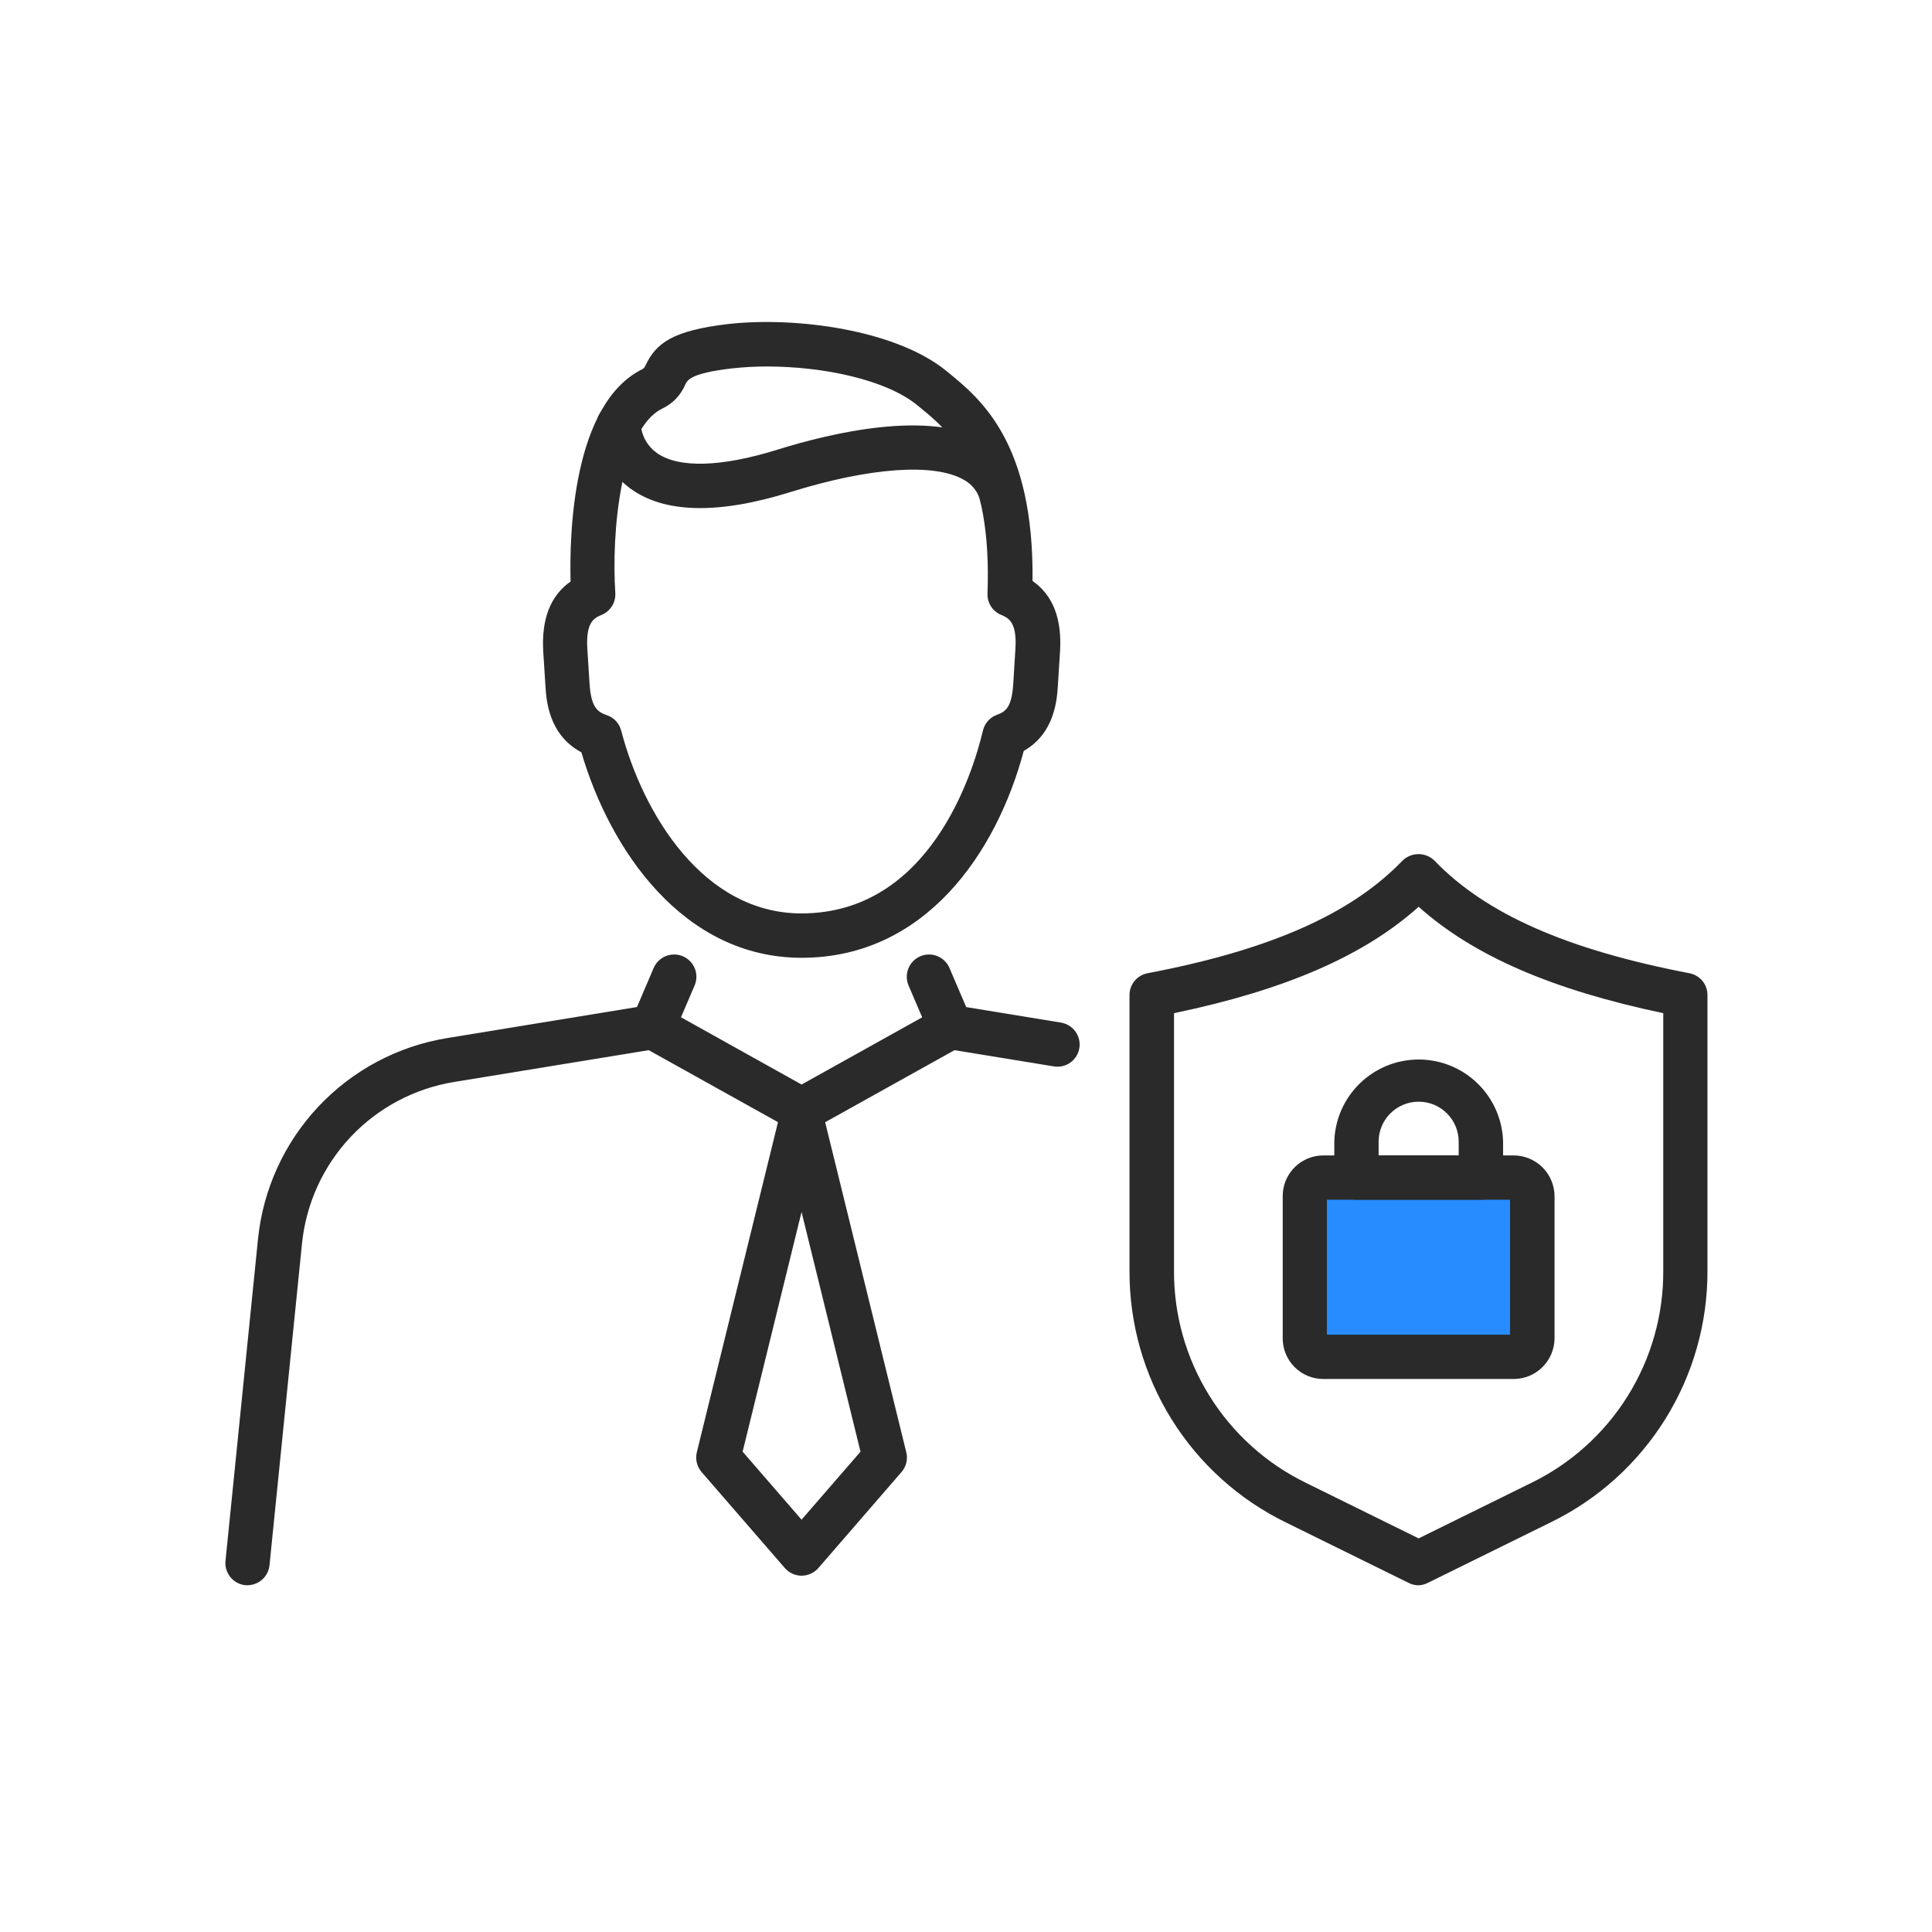
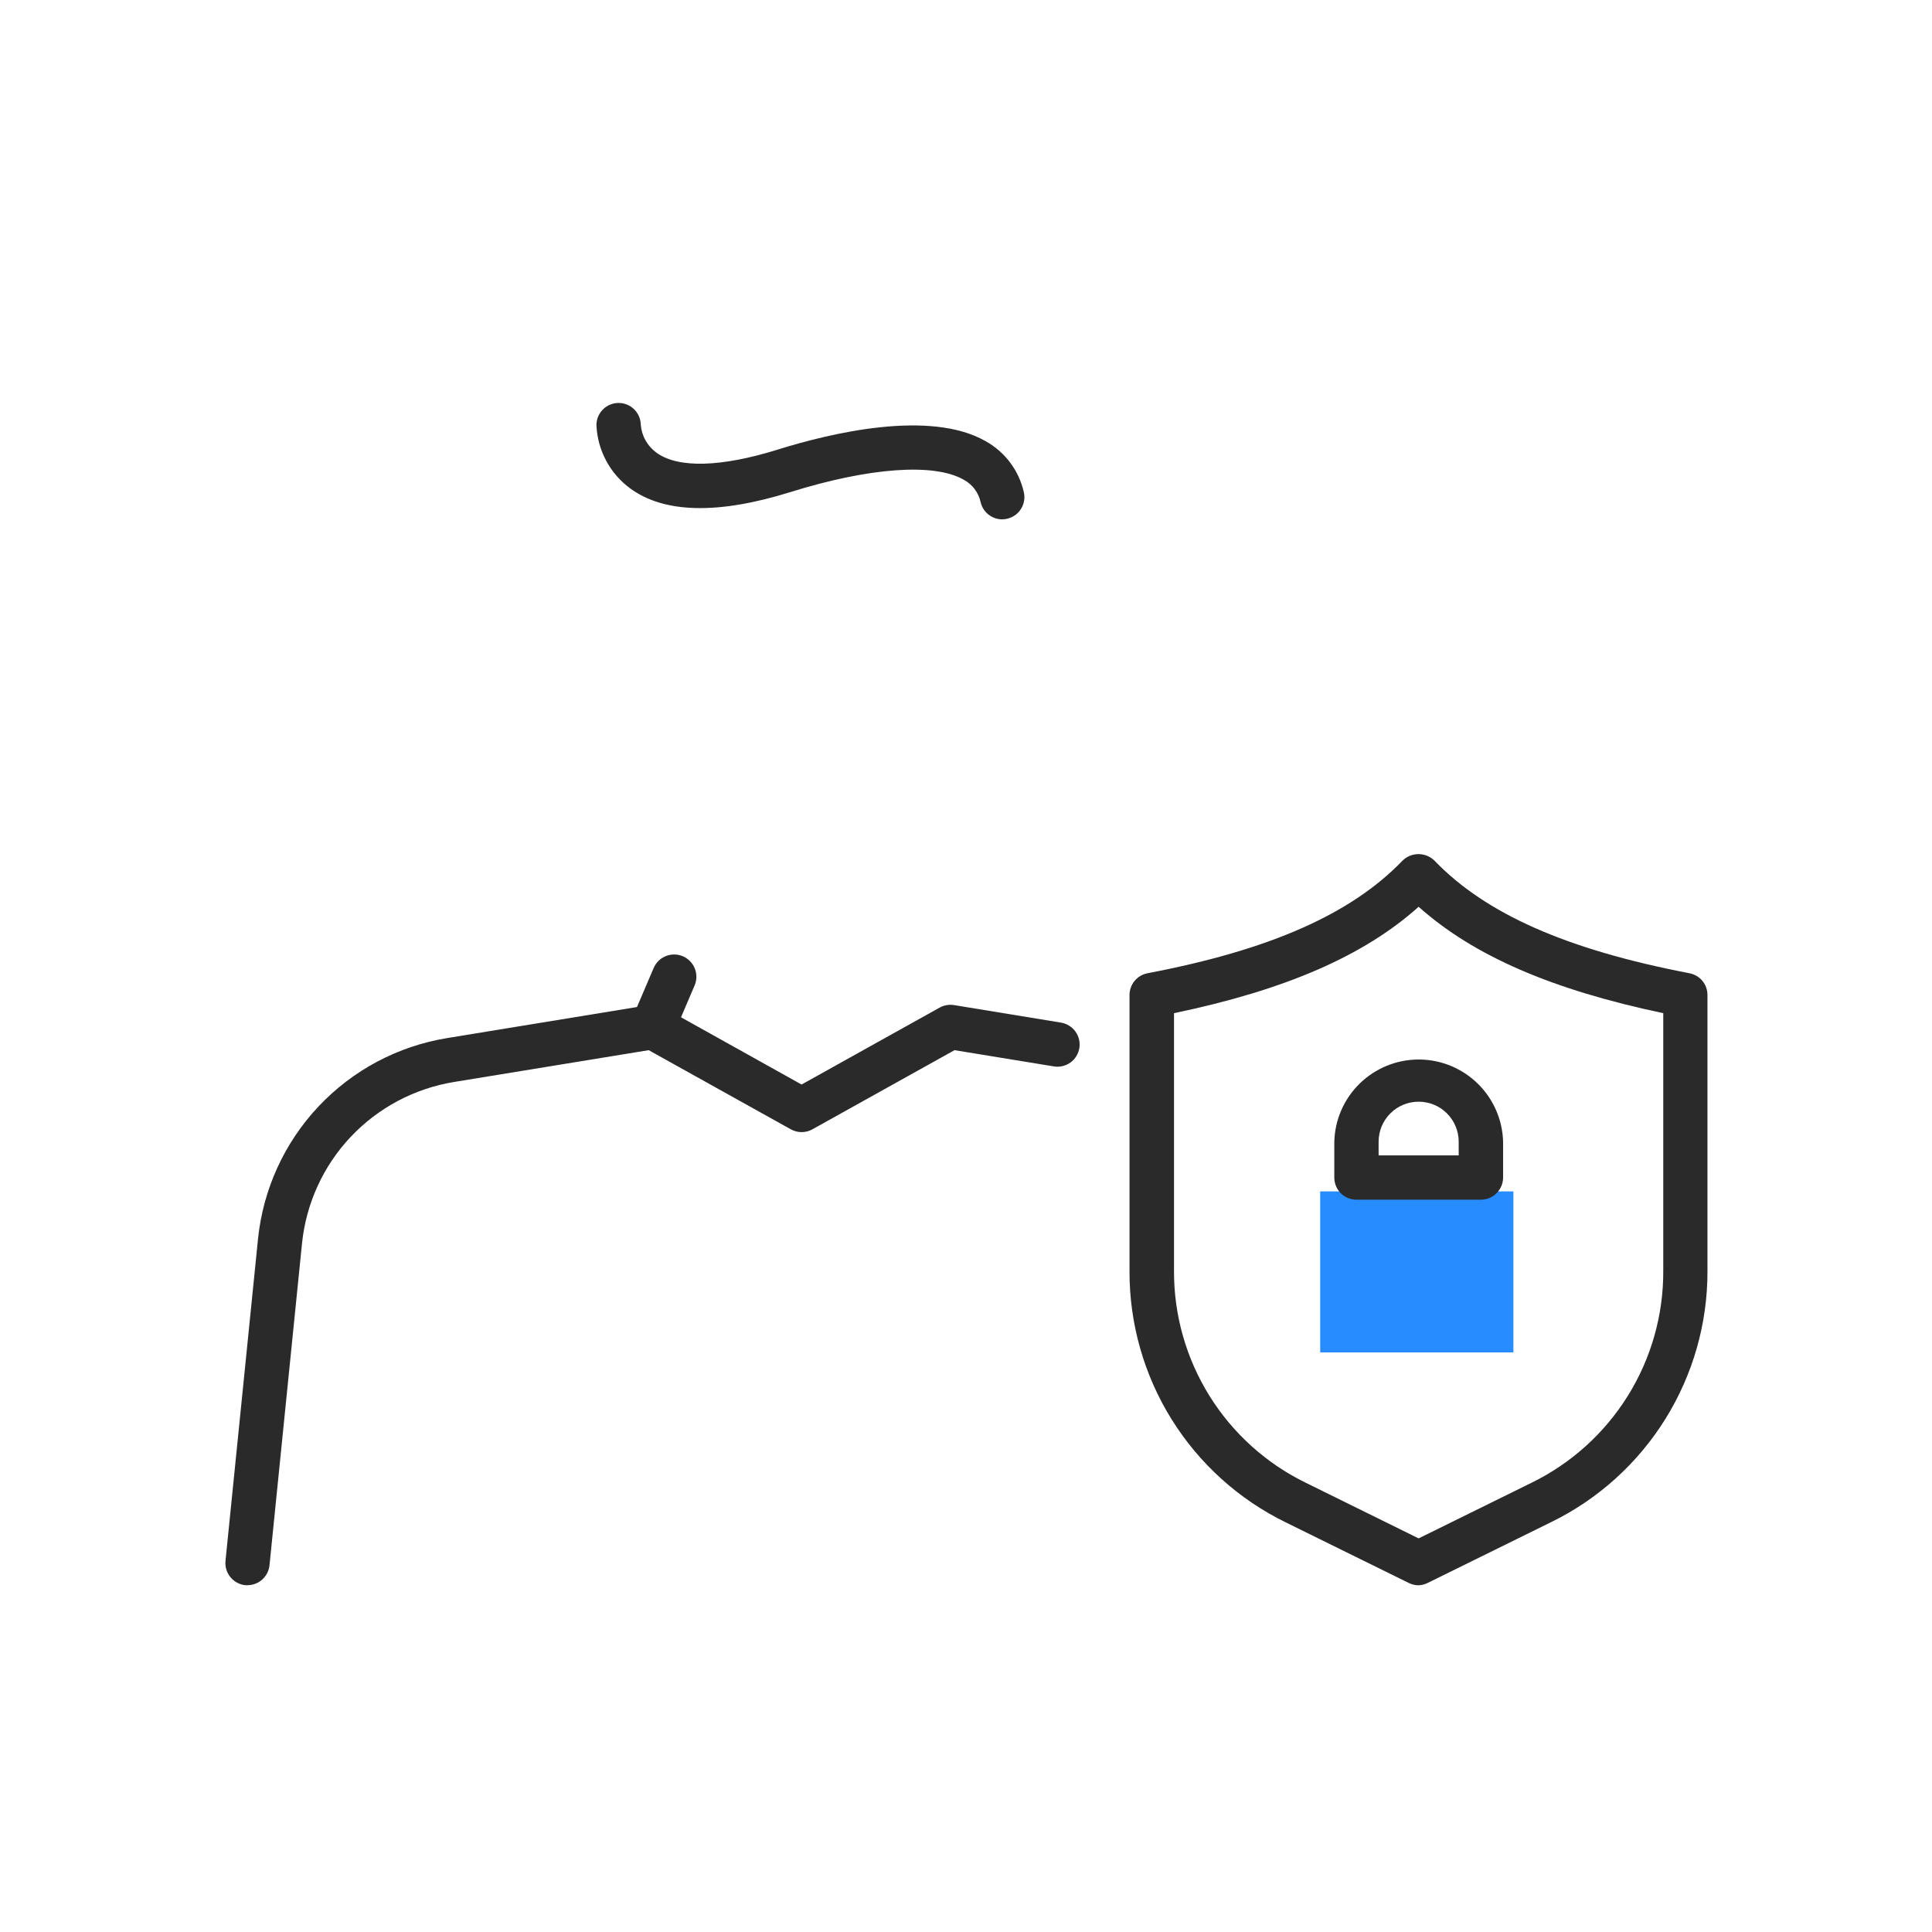
<svg xmlns="http://www.w3.org/2000/svg" width="60" height="60" viewBox="0 0 60 60" fill="none">
  <g id="Frame 1171276843">
    <rect width="60" height="60" fill="white" />
    <g id="Group 1000004934">
      <rect id="Rectangle 3939" x="41" y="37" width="6" height="5" fill="#268CFF" />
      <g id="Group 12845">
        <path id="Vector" d="M44.057 49.233C43.952 49.233 43.848 49.208 43.754 49.162L39.941 47.284C38.478 46.572 37.247 45.461 36.386 44.08C35.526 42.699 35.073 41.103 35.078 39.477V30.901C35.078 30.741 35.134 30.585 35.236 30.462C35.338 30.339 35.48 30.255 35.637 30.225C39.451 29.499 41.965 28.382 43.556 26.728C43.689 26.598 43.867 26.525 44.053 26.525C44.238 26.525 44.417 26.598 44.549 26.728C46.14 28.382 48.657 29.493 52.468 30.225C52.625 30.255 52.767 30.339 52.87 30.462C52.972 30.585 53.027 30.741 53.027 30.901V39.468C53.032 41.094 52.578 42.69 51.718 44.07C50.858 45.451 49.627 46.562 48.164 47.275L44.351 49.153C44.261 49.201 44.16 49.228 44.057 49.233ZM36.46 31.465V39.468C36.454 40.839 36.836 42.184 37.56 43.348C38.284 44.512 39.322 45.449 40.555 46.05L44.057 47.776L47.56 46.05C48.792 45.449 49.83 44.512 50.554 43.348C51.279 42.184 51.66 40.839 51.654 39.468V31.465C48.204 30.739 45.762 29.684 44.057 28.161C42.352 29.689 39.908 30.746 36.46 31.465Z" fill="#2A2A2A" />
-         <path id="Vector_2" d="M47.017 42.826H41.096C40.762 42.826 40.441 42.694 40.205 42.457C39.969 42.221 39.836 41.9 39.836 41.566V37.143C39.836 36.809 39.969 36.488 40.205 36.252C40.441 36.016 40.762 35.883 41.096 35.883H47.017C47.351 35.886 47.669 36.019 47.905 36.255C48.141 36.491 48.275 36.81 48.278 37.143V41.566C48.275 41.9 48.141 42.218 47.905 42.454C47.669 42.69 47.351 42.824 47.017 42.826ZM41.207 41.45H46.896V37.259H41.207V41.45Z" fill="#2A2A2A" />
        <path id="Vector_3" d="M45.99 37.258H42.126C41.943 37.258 41.768 37.186 41.639 37.057C41.51 36.928 41.438 36.753 41.438 36.57V35.457C41.456 34.774 41.739 34.125 42.229 33.648C42.719 33.171 43.375 32.904 44.059 32.904C44.742 32.904 45.398 33.171 45.888 33.648C46.378 34.125 46.662 34.774 46.68 35.457V36.57C46.679 36.753 46.606 36.928 46.477 37.057C46.348 37.186 46.172 37.258 45.99 37.258ZM42.814 35.882H45.301V35.457C45.301 35.127 45.17 34.811 44.937 34.578C44.704 34.344 44.388 34.214 44.058 34.214C43.728 34.214 43.411 34.344 43.178 34.578C42.945 34.811 42.814 35.127 42.814 35.457V35.882Z" fill="#2A2A2A" />
-         <path id="Vector_4" d="M24.893 48.935C24.795 48.935 24.698 48.913 24.608 48.872C24.518 48.831 24.439 48.771 24.374 48.697L21.788 45.715C21.716 45.632 21.666 45.532 21.64 45.425C21.614 45.318 21.615 45.207 21.641 45.1L24.225 34.59C24.262 34.441 24.348 34.308 24.469 34.213C24.59 34.118 24.74 34.066 24.893 34.066C25.047 34.066 25.197 34.118 25.318 34.213C25.439 34.308 25.525 34.441 25.562 34.59L28.145 45.1C28.172 45.207 28.172 45.318 28.147 45.425C28.121 45.532 28.07 45.632 27.998 45.715L25.415 48.697C25.35 48.771 25.27 48.831 25.18 48.872C25.09 48.913 24.992 48.934 24.893 48.935ZM23.063 45.083L24.893 47.195L26.724 45.083L24.893 37.639L23.063 45.083Z" fill="#2A2A2A" />
        <path id="Vector_5" d="M7.69 49.23H7.621C7.439 49.212 7.271 49.122 7.156 48.98C7.04 48.838 6.985 48.657 7.003 48.474L8.013 38.475C8.17 36.936 8.83 35.491 9.89 34.364C10.95 33.237 12.351 32.491 13.878 32.24L20.161 31.212C20.314 31.187 20.471 31.215 20.607 31.29L24.894 33.681L29.181 31.292C29.317 31.217 29.475 31.189 29.628 31.214L32.951 31.758C33.131 31.788 33.292 31.888 33.399 32.036C33.506 32.184 33.55 32.369 33.52 32.549C33.491 32.73 33.391 32.891 33.243 32.998C33.094 33.104 32.91 33.148 32.729 33.118L29.643 32.614L25.23 35.072C25.128 35.129 25.012 35.159 24.895 35.159C24.778 35.159 24.663 35.129 24.56 35.072L20.146 32.614L14.1 33.602C12.871 33.803 11.743 34.403 10.889 35.309C10.036 36.216 9.505 37.378 9.379 38.617L8.369 48.618C8.35 48.785 8.27 48.94 8.145 49.053C8.02 49.165 7.858 49.228 7.69 49.23Z" fill="#2A2A2A" />
        <path id="Vector_6" d="M20.269 32.578C20.176 32.579 20.084 32.56 19.999 32.524C19.915 32.489 19.839 32.437 19.775 32.372C19.711 32.307 19.661 32.23 19.627 32.146C19.593 32.061 19.577 31.971 19.578 31.88C19.58 31.789 19.599 31.699 19.636 31.616L20.3 30.062C20.372 29.893 20.509 29.76 20.679 29.692C20.849 29.624 21.04 29.626 21.208 29.698C21.377 29.771 21.51 29.907 21.578 30.077C21.646 30.247 21.643 30.438 21.571 30.606L20.907 32.159C20.854 32.284 20.765 32.39 20.651 32.465C20.538 32.539 20.405 32.579 20.269 32.578Z" fill="#2A2A2A" />
-         <path id="Vector_7" d="M29.514 32.577C29.38 32.577 29.248 32.537 29.136 32.463C29.023 32.389 28.935 32.283 28.882 32.159L28.216 30.606C28.144 30.438 28.142 30.247 28.21 30.077C28.278 29.907 28.411 29.771 28.579 29.698C28.748 29.626 28.938 29.624 29.108 29.692C29.279 29.76 29.415 29.893 29.487 30.062L30.152 31.616C30.188 31.699 30.207 31.789 30.208 31.88C30.209 31.971 30.192 32.061 30.159 32.145C30.125 32.23 30.075 32.306 30.011 32.371C29.948 32.436 29.872 32.488 29.788 32.524C29.702 32.56 29.608 32.578 29.514 32.577Z" fill="#2A2A2A" />
-         <path id="Vector_8" d="M24.894 29.745C21.21 29.745 18.938 26.38 18.056 23.364C17.035 22.819 16.966 21.739 16.939 21.303L16.872 20.25C16.808 19.233 17.093 18.498 17.72 18.06C17.682 16.628 17.769 12.522 19.97 11.454C20.007 11.422 20.035 11.382 20.053 11.336C20.373 10.668 20.872 10.269 22.595 10.065C24.725 9.822 27.83 10.247 29.388 11.518L29.448 11.567C30.454 12.39 32.115 13.746 32.066 18.042C32.698 18.48 32.985 19.215 32.92 20.236L32.853 21.289C32.827 21.714 32.76 22.774 31.794 23.319C30.946 26.493 28.727 29.745 24.894 29.745ZM23.83 11.382C23.466 11.381 23.102 11.4 22.741 11.44C21.453 11.587 21.355 11.803 21.288 11.93C21.149 12.266 20.89 12.537 20.562 12.693C19.276 13.318 18.985 16.535 19.109 18.416C19.118 18.561 19.081 18.705 19.003 18.827C18.926 18.95 18.811 19.045 18.677 19.099C18.419 19.202 18.19 19.362 18.241 20.163L18.308 21.216C18.352 21.921 18.523 22.102 18.842 22.209C18.951 22.245 19.049 22.308 19.128 22.391C19.206 22.475 19.262 22.578 19.291 22.689C19.979 25.307 21.856 28.367 24.889 28.367C28.871 28.367 30.211 24.02 30.527 22.687C30.553 22.575 30.607 22.471 30.684 22.386C30.761 22.3 30.858 22.235 30.966 22.197C31.271 22.09 31.424 21.915 31.469 21.216L31.534 20.163C31.585 19.362 31.353 19.202 31.1 19.099C30.969 19.047 30.856 18.955 30.779 18.836C30.701 18.718 30.663 18.578 30.668 18.436C30.814 14.485 29.461 13.379 28.566 12.649L28.504 12.598C27.52 11.781 25.541 11.382 23.83 11.382Z" fill="#2A2A2A" />
        <path id="Vector_9" d="M31.125 16.129C30.97 16.129 30.82 16.076 30.698 15.98C30.576 15.884 30.491 15.749 30.455 15.599C30.424 15.45 30.36 15.31 30.268 15.188C30.177 15.067 30.059 14.967 29.925 14.896C29.008 14.373 26.998 14.517 24.55 15.281C22.302 15.982 20.624 15.944 19.564 15.163C19.255 14.934 19.001 14.64 18.821 14.3C18.641 13.961 18.539 13.586 18.523 13.202C18.523 13.019 18.596 12.844 18.725 12.715C18.854 12.586 19.029 12.514 19.212 12.514C19.393 12.514 19.566 12.585 19.695 12.712C19.824 12.839 19.897 13.012 19.9 13.193C19.914 13.366 19.966 13.534 20.052 13.684C20.138 13.835 20.256 13.966 20.397 14.066C21.071 14.546 22.395 14.509 24.141 13.966C25.814 13.443 28.879 12.715 30.606 13.699C30.904 13.864 31.164 14.091 31.369 14.363C31.574 14.636 31.719 14.948 31.795 15.281C31.816 15.369 31.819 15.46 31.805 15.549C31.79 15.639 31.758 15.724 31.71 15.801C31.663 15.878 31.601 15.945 31.527 15.998C31.454 16.05 31.371 16.088 31.283 16.109C31.231 16.122 31.178 16.128 31.125 16.129Z" fill="#2A2A2A" />
      </g>
    </g>
  </g>
</svg>